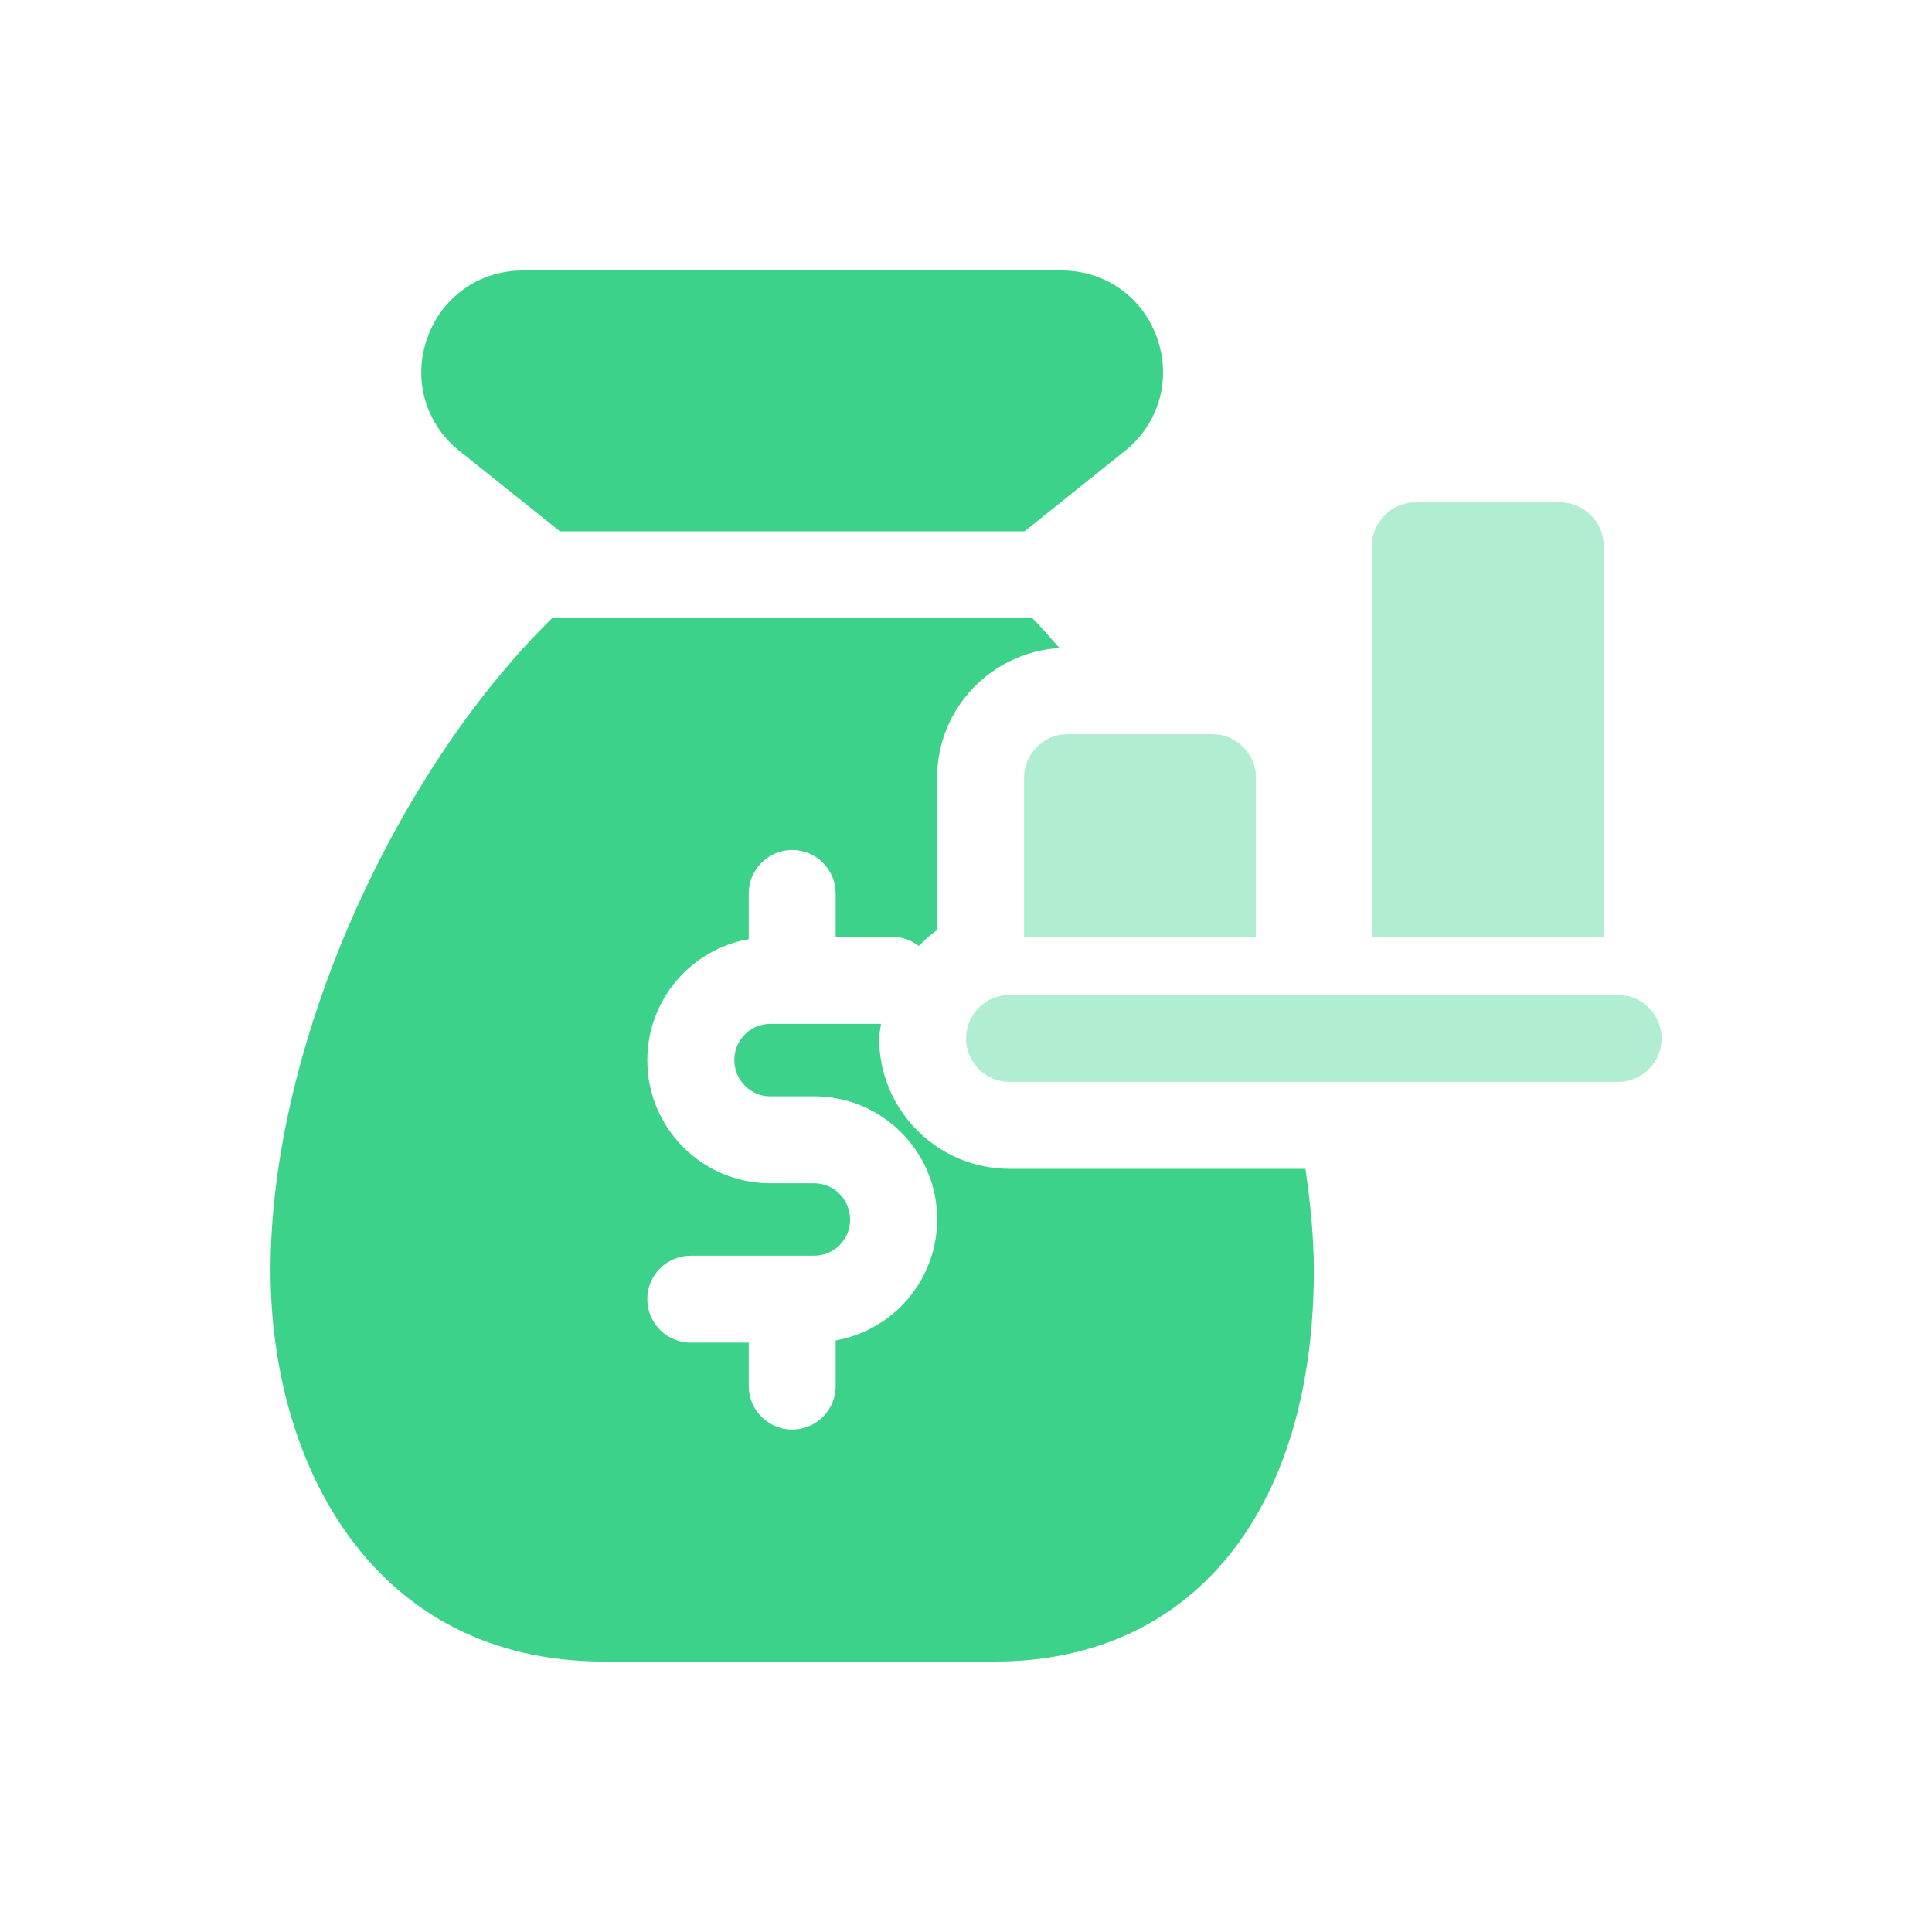
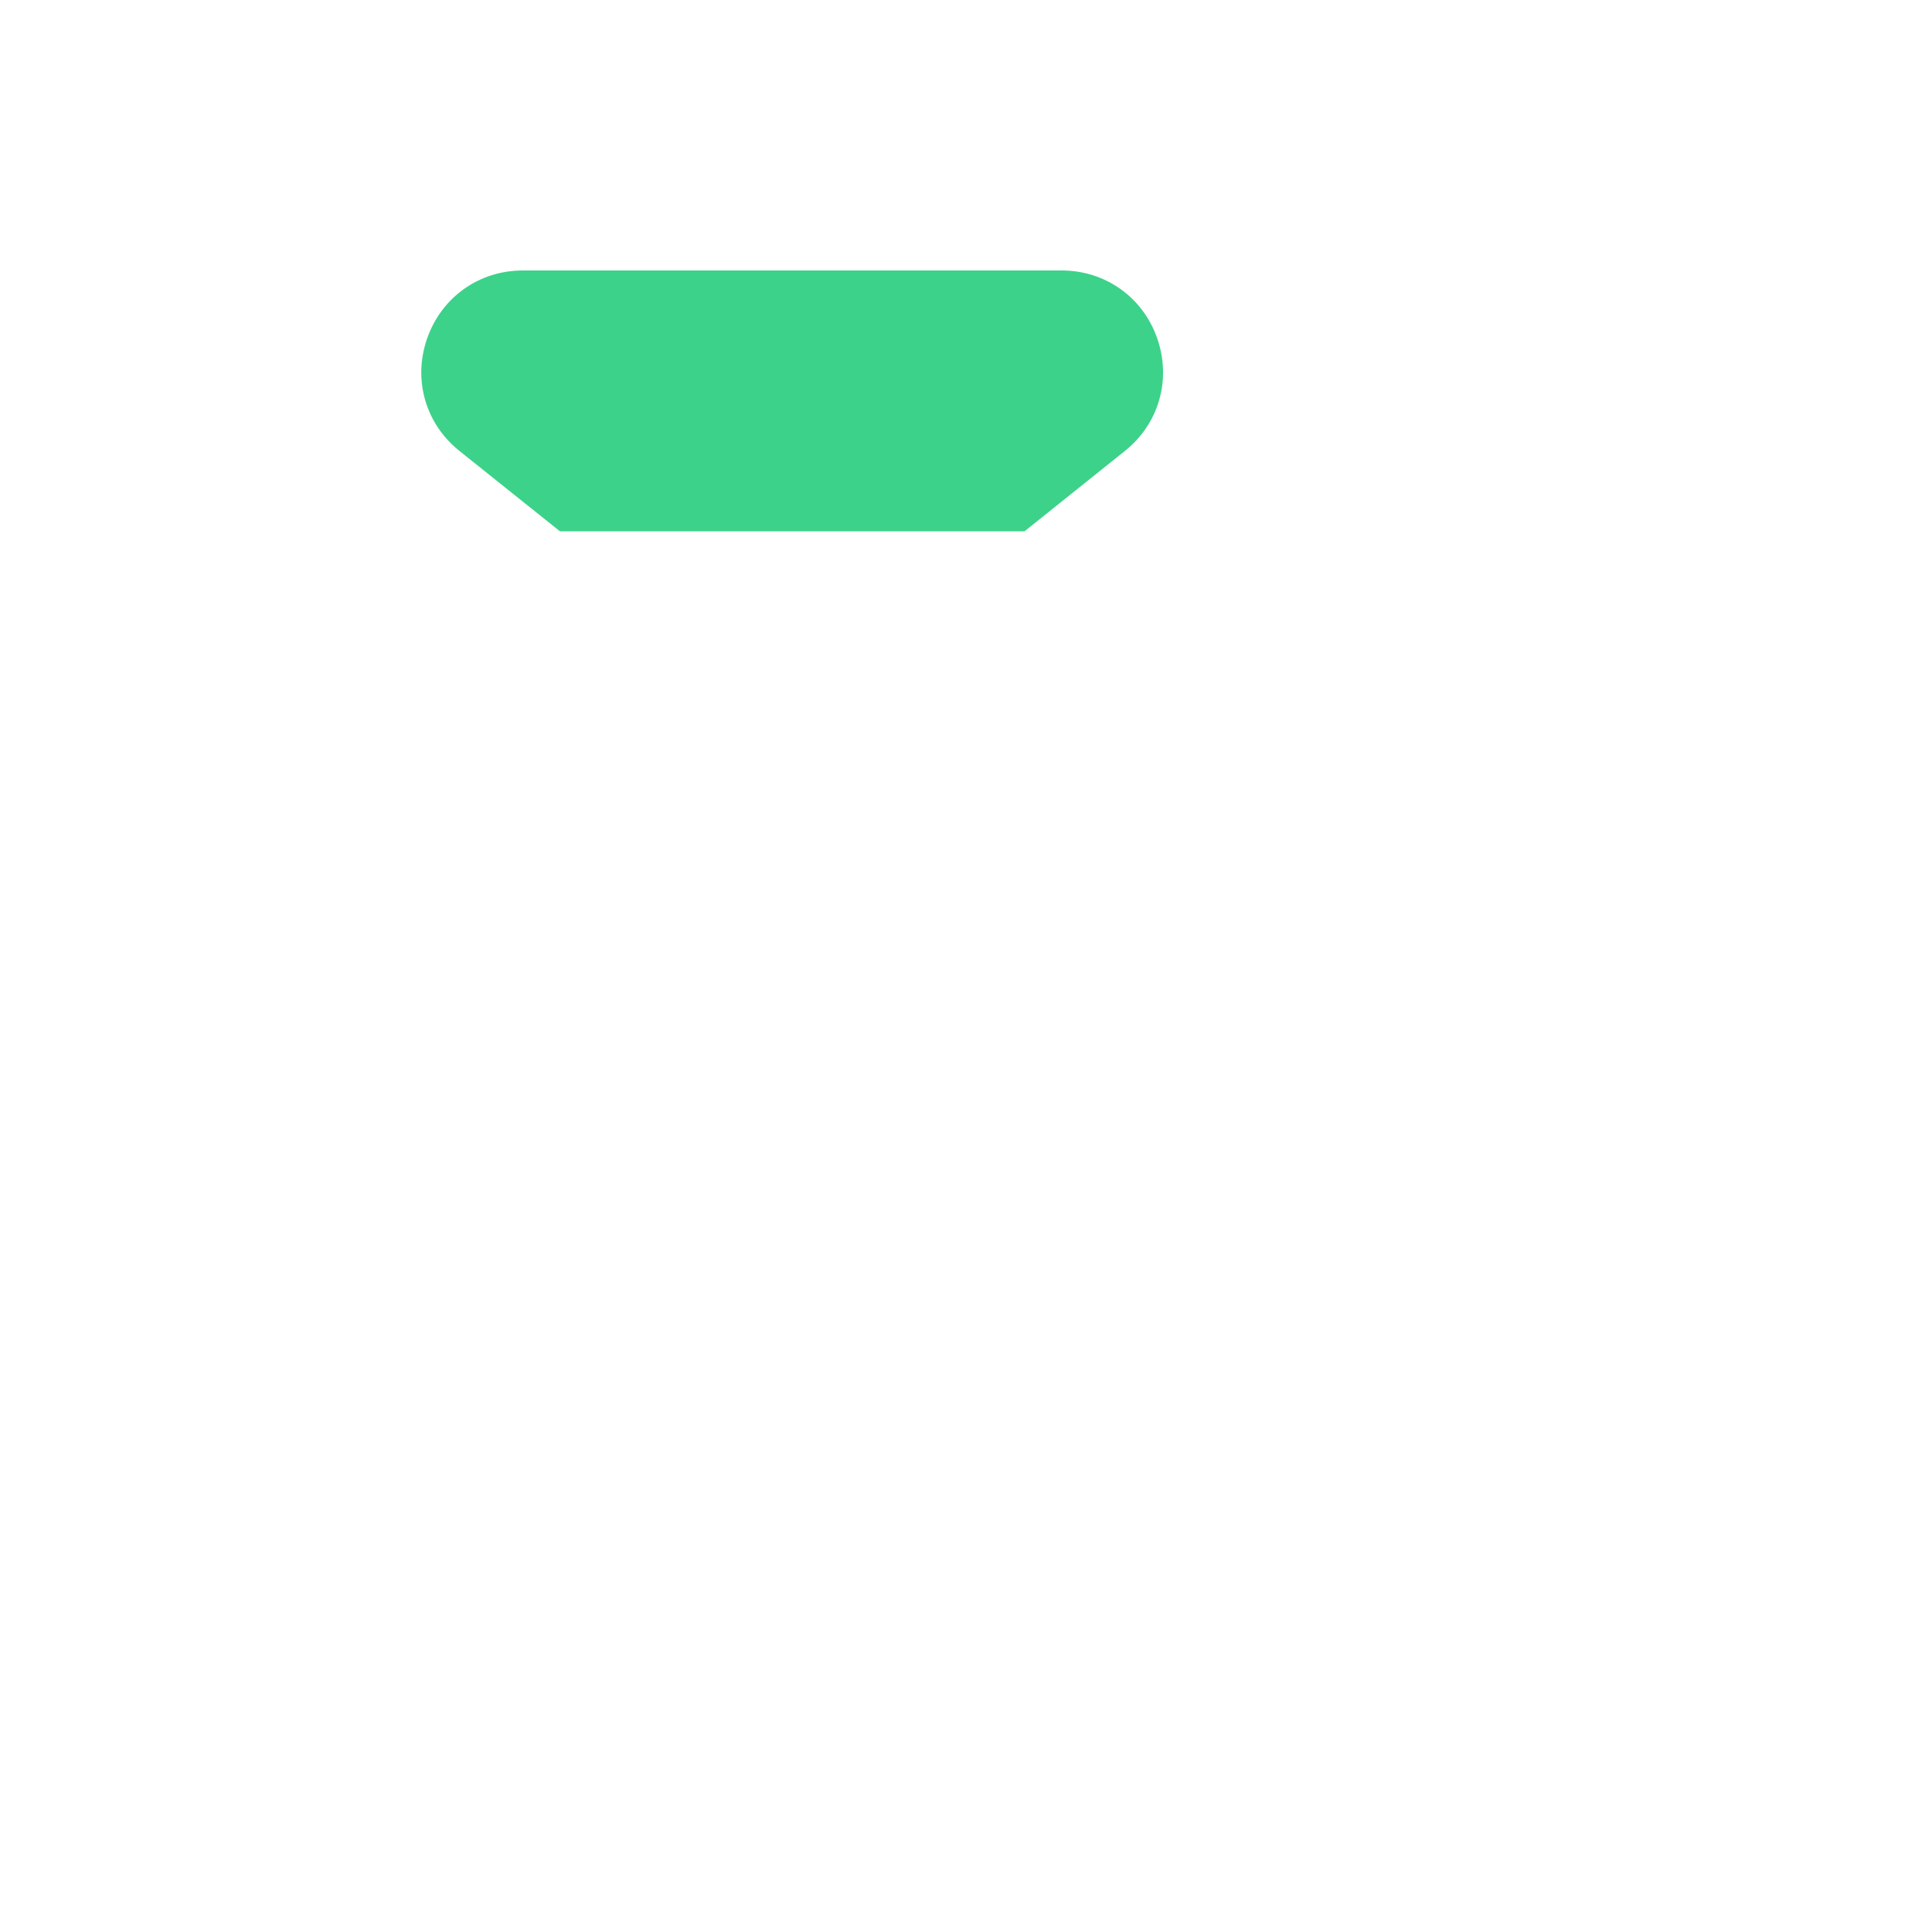
<svg xmlns="http://www.w3.org/2000/svg" width="50" height="50" viewBox="0 0 50 50" fill="none">
-   <path d="M35.503 14.126C35.503 13.511 36.014 13.001 36.628 13.001H40.379C40.993 13.001 41.504 13.511 41.504 14.126V24.251H35.503V14.126Z" fill="#3CD28A" fill-opacity="0.4" />
-   <path d="M26.503 20.124C26.503 19.51 27.014 18.999 27.628 18.999H31.379C31.993 18.999 32.504 19.51 32.504 20.124V24.248H26.503V20.124Z" fill="#3CD28A" fill-opacity="0.4" />
-   <path d="M14.491 13.75H26.515L29.109 11.673C29.993 10.969 30.322 9.824 29.948 8.755C29.577 7.691 28.605 7 27.477 7H13.527C12.4 7 11.428 7.691 11.055 8.757C10.681 9.824 11.01 10.969 11.894 11.673L14.491 13.75Z" fill="#3CD28A" />
-   <path d="M22.752 26.874C22.752 26.744 22.786 26.625 22.8 26.498H19.933C19.42 26.498 19.004 26.917 19.004 27.428C19.004 27.954 19.422 28.373 19.933 28.373H21.074C22.827 28.373 24.253 29.799 24.253 31.552C24.253 33.129 23.117 34.425 21.627 34.691V35.872C21.627 36.493 21.123 36.997 20.502 36.997C19.881 36.997 19.377 36.493 19.377 35.872V34.747H17.877C17.256 34.747 16.752 34.243 16.752 33.622C16.752 33.001 17.256 32.497 17.877 32.497H21.072C21.585 32.497 22.001 32.078 22.001 31.568C22.001 31.041 21.582 30.623 21.072 30.623H19.931C18.178 30.623 16.752 29.196 16.752 27.444C16.752 25.866 17.888 24.57 19.377 24.305V23.123C19.377 22.503 19.881 21.998 20.502 21.998C21.123 21.998 21.627 22.503 21.627 23.123V24.248H23.128C23.376 24.248 23.592 24.345 23.778 24.48C23.927 24.334 24.08 24.188 24.253 24.071V20.124C24.253 18.335 25.657 16.88 27.419 16.77C27.185 16.515 26.96 16.236 26.719 16H14.286C10.188 20.023 7.002 27.077 7.002 32.875C7.002 37.915 9.669 43 15.627 43H25.752C30.841 43 34.002 39.119 34.002 32.875C34.002 32.025 33.915 31.142 33.784 30.249H26.127C24.267 30.249 22.752 28.735 22.752 26.874Z" fill="#3CD28A" />
-   <path d="M41.877 27.999H26.127C25.506 27.999 25.002 27.495 25.002 26.874C25.002 26.253 25.506 25.749 26.127 25.749H41.877C42.498 25.749 43.002 26.253 43.002 26.874C43.002 27.495 42.498 27.999 41.877 27.999Z" fill="#3CD28A" fill-opacity="0.4" />
+   <path d="M14.491 13.75H26.515L29.109 11.673C29.993 10.969 30.322 9.824 29.948 8.755C29.577 7.691 28.605 7 27.477 7H13.527C12.4 7 11.428 7.691 11.055 8.757C10.681 9.824 11.01 10.969 11.894 11.673Z" fill="#3CD28A" />
</svg>